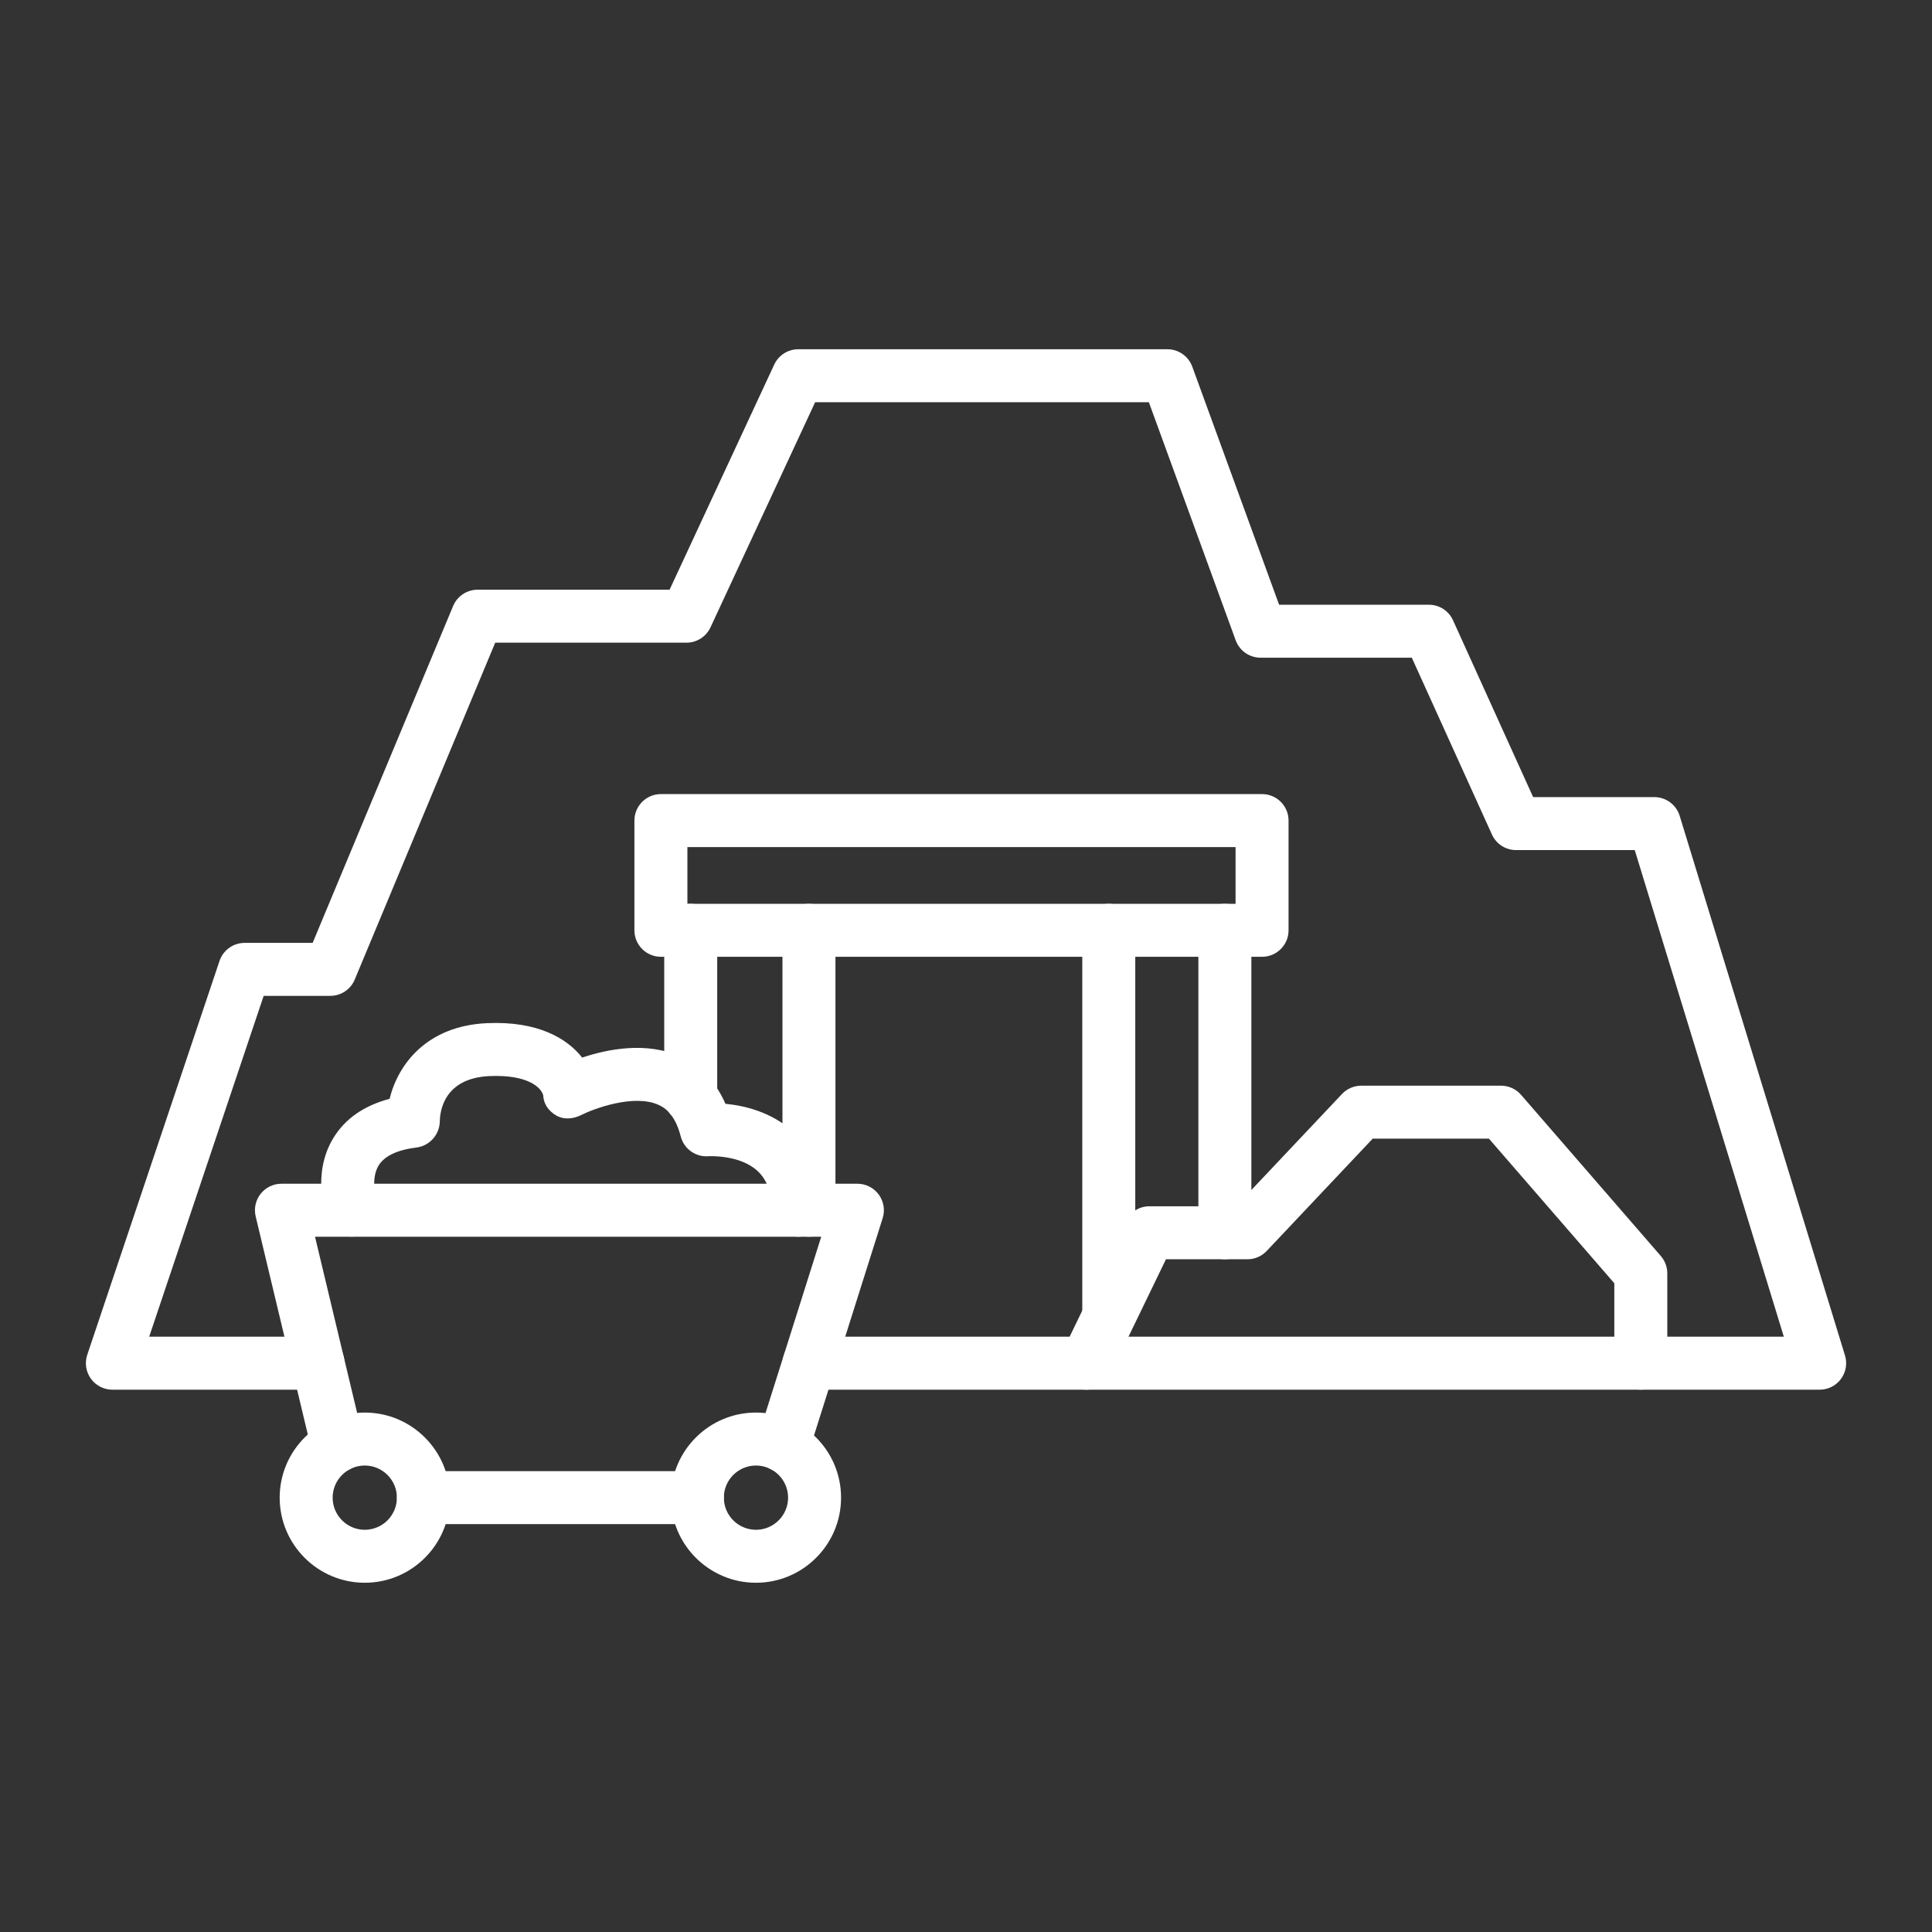
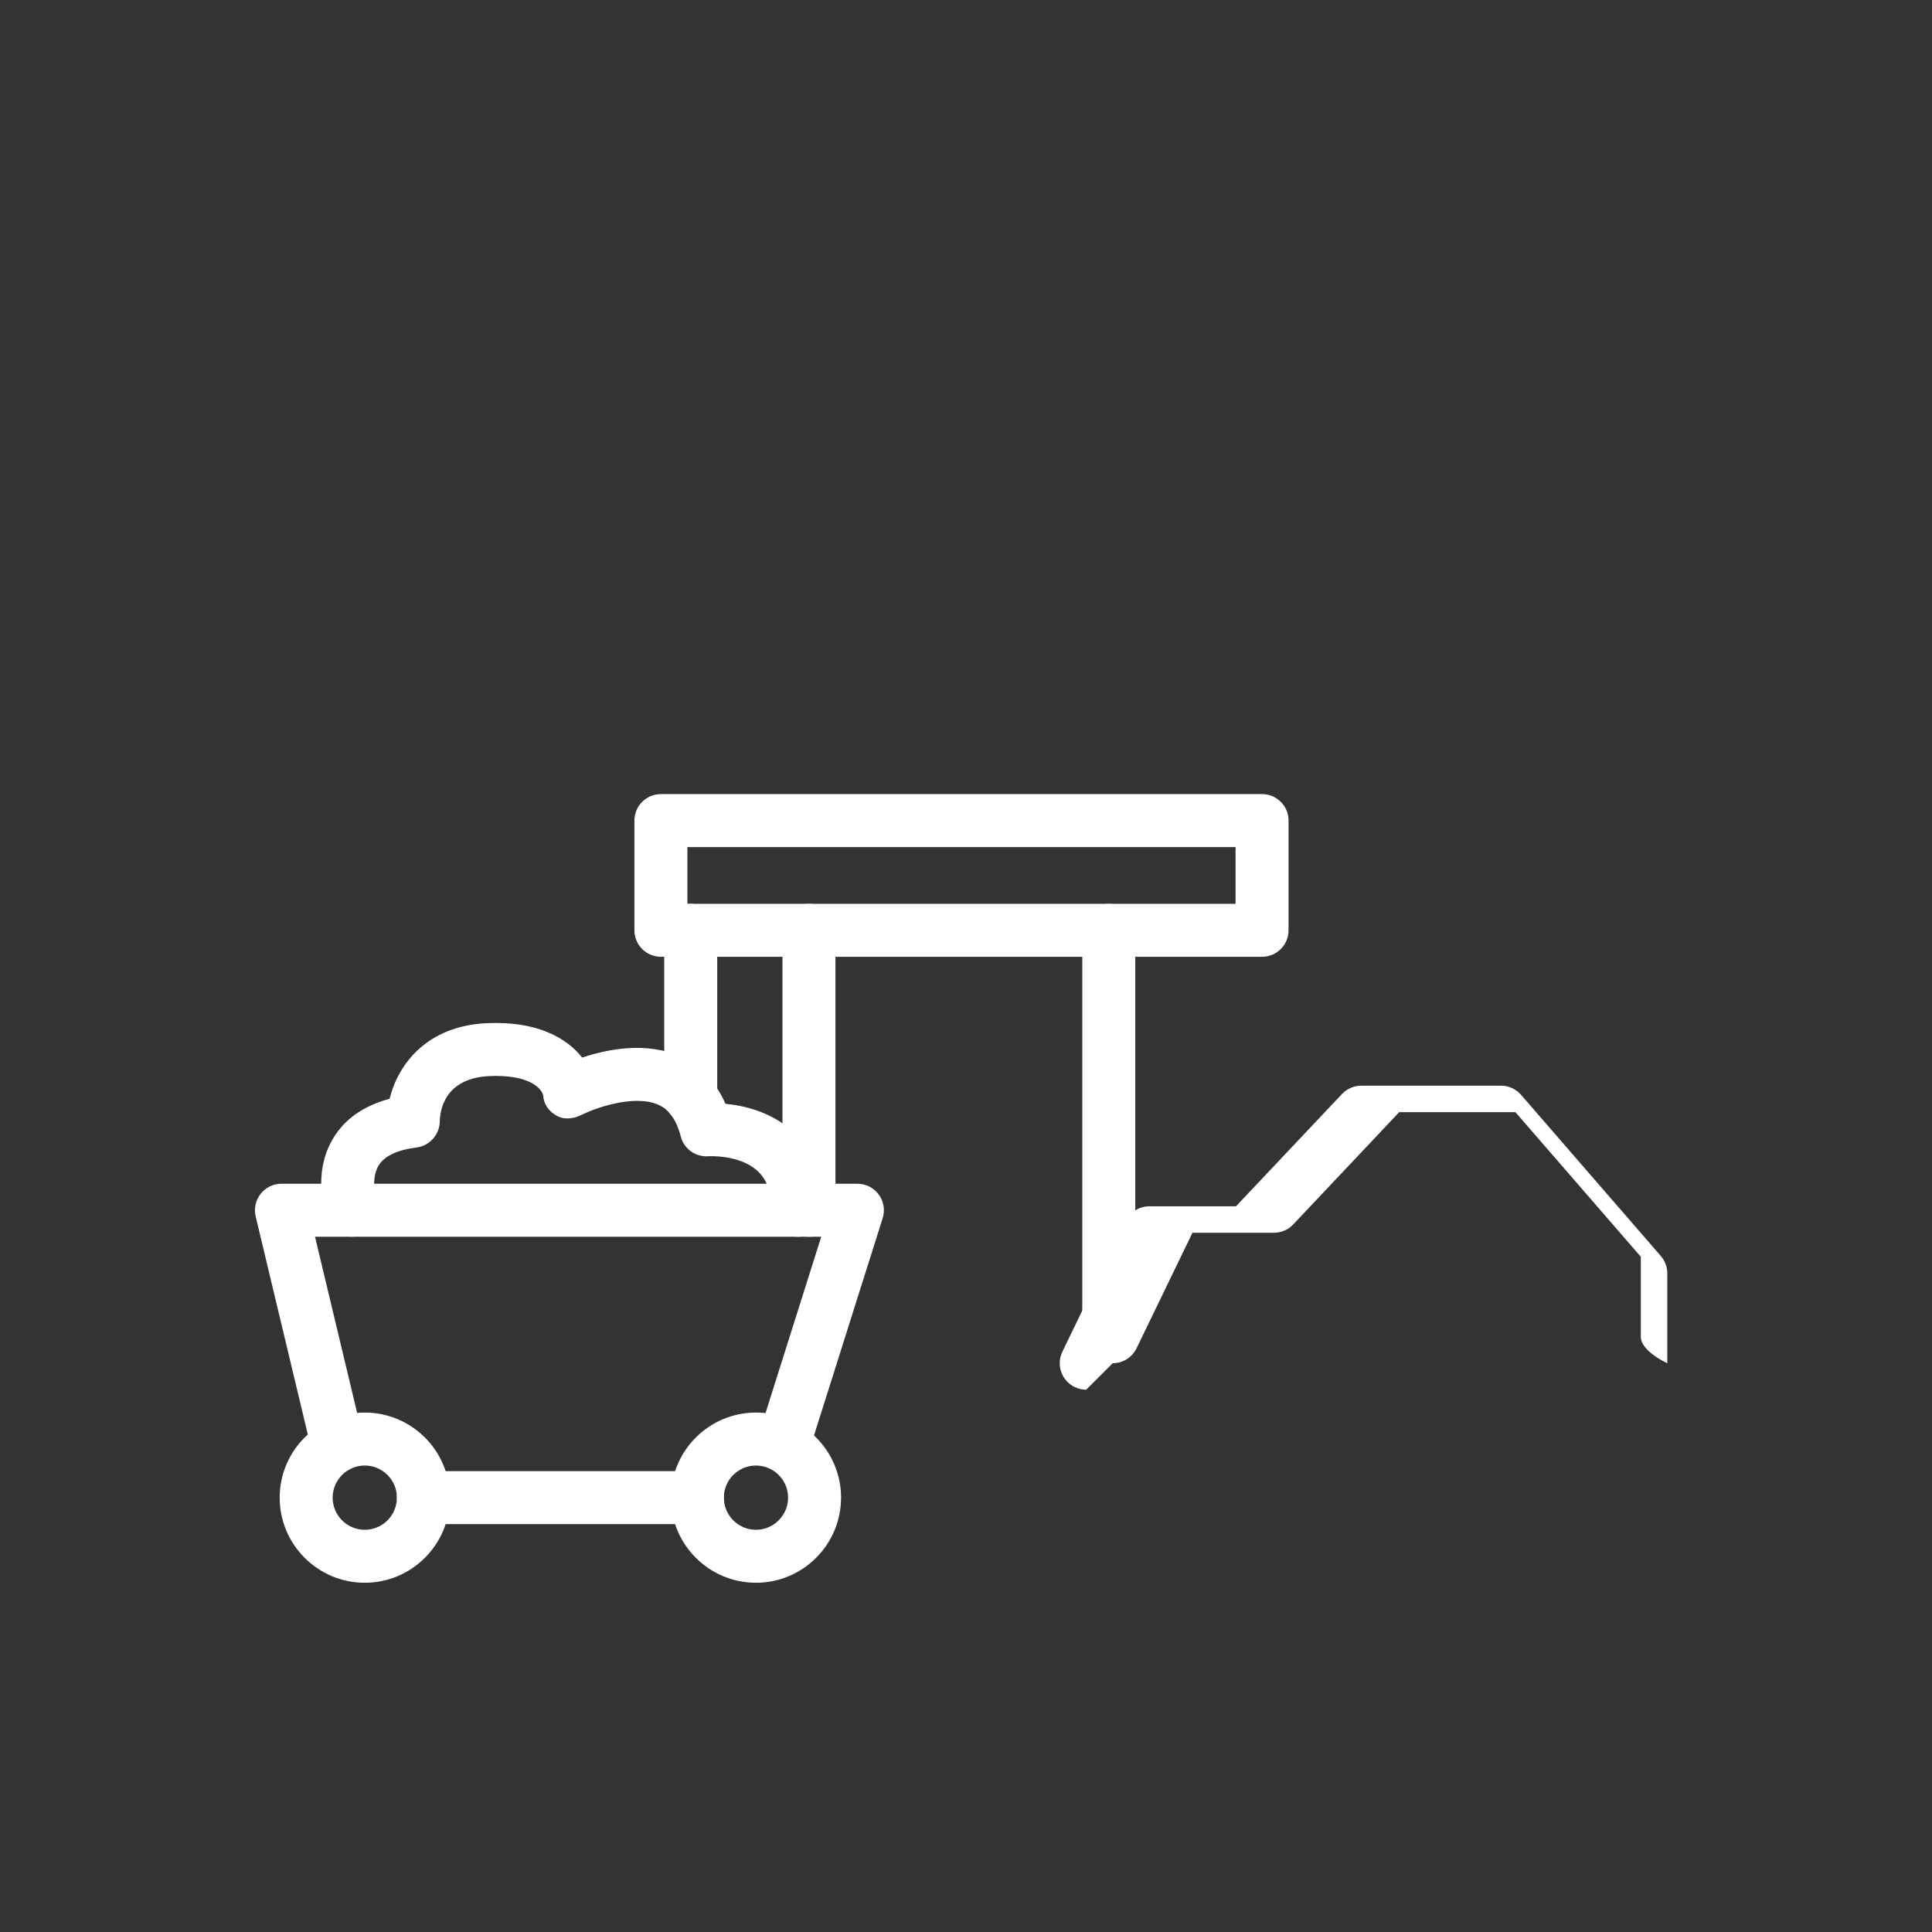
<svg xmlns="http://www.w3.org/2000/svg" id="Calque_1" data-name="Calque 1" viewBox="0 0 1080 1080">
  <rect x="0" y="0" width="1080" height="1080" fill="#333333" stroke="none" />
  <defs>
    <style>      .cls-1 {        fill: #fff;      }    </style>
  </defs>
  <path class="cls-1" d="m422.59,884.77c-26.23,0-47.57-21.34-47.57-47.57s21.34-47.57,47.57-47.57,47.57,21.34,47.57,47.57-21.34,47.57-47.57,47.57Zm0-65.53c-9.9,0-17.96,8.06-17.96,17.96s8.06,17.96,17.96,17.96,17.96-8.06,17.96-17.96-8.06-17.96-17.96-17.96Z" />
  <path class="cls-1" d="m203.91,884.77c-26.23,0-47.57-21.34-47.57-47.57s21.34-47.57,47.57-47.57,47.57,21.34,47.57,47.57-21.34,47.57-47.57,47.57Zm0-65.53c-9.9,0-17.96,8.06-17.96,17.96s8.06,17.96,17.96,17.96,17.96-8.06,17.96-17.96-8.06-17.96-17.96-17.96Z" />
  <path class="cls-1" d="m389.83,852h-153.15c-8.18,0-14.81-6.63-14.81-14.81s6.63-14.81,14.81-14.81h153.15c8.18,0,14.81,6.63,14.81,14.81s-6.63,14.81-14.81,14.81Z" />
  <path class="cls-1" d="m437.71,822.95c-1.48,0-2.98-.22-4.47-.69-7.8-2.46-12.12-10.78-9.66-18.58l35.5-112.35H176.09l27.11,113.37c1.9,7.95-3.01,15.94-10.96,17.85-7.94,1.89-15.94-3.01-17.85-10.96l-31.47-131.62c-1.05-4.41-.03-9.06,2.78-12.62,2.81-3.56,7.09-5.63,11.62-5.63h321.98c4.72,0,9.16,2.25,11.94,6.06,2.79,3.81,3.6,8.71,2.17,13.21l-41.59,131.62c-1.99,6.31-7.83,10.35-14.11,10.35Z" />
  <path class="cls-1" d="m446.22,691.33c-8.13,0-14.75-6.57-14.8-14.71-.07-10-2.69-17.23-8.03-22.11-9.99-9.15-27.13-8.18-27.3-8.17-7.2.59-13.79-4.11-15.57-11.12-3.42-13.51-10.18-16.58-12.39-17.59-13.77-6.25-36.31,2.18-43.12,5.63-4.52,2.29-9.84,2.81-14.2.22-4.27-2.54-6.93-6.37-7.17-11.29-1.32-4.55-8.97-11.57-30.02-10.65-25.42,1.14-27.67,19.62-27.76,25.26-.11,7.38-5.64,13.73-12.96,14.65-10.78,1.35-17.9,4.71-21.18,9.96-4.22,6.76-2.18,16.87-1.04,20.2,2.63,7.69-1.4,16.13-9.06,18.83-7.68,2.71-16.06-1.22-18.82-8.86-.92-2.55-8.66-25.47,3.61-45.52,6.55-10.7,17.08-18.01,31.38-21.81,4.72-19.3,20.79-40.79,54.51-42.3,28.42-1.25,44.68,8.53,53.14,19.25,13.97-4.68,35.93-9.17,54.96-.53,8.22,3.74,18.55,11.27,25.14,26.36,10.44,1,25.69,4.49,37.86,15.63,7.97,7.29,17.5,20.81,17.65,43.77.05,8.18-6.53,14.85-14.71,14.9h-.1Z" />
-   <path class="cls-1" d="m1017.19,776.84H452.28c-8.18,0-14.81-6.63-14.81-14.81s6.63-14.81,14.81-14.81h544.89l-83.34-272.02h-66.34c-5.81,0-11.09-3.4-13.49-8.7l-44.79-98.84h-84.54c-6.22,0-11.78-3.89-13.91-9.73l-48.54-133.09h-186.55l-58.5,125.85c-2.43,5.22-7.67,8.57-13.43,8.57h-106.91l-78.53,188.32c-2.3,5.51-7.69,9.11-13.67,9.11h-37.24l-63.99,190.53h94.37c8.18,0,14.81,6.63,14.81,14.81s-6.63,14.81-14.81,14.81H62.81c-4.76,0-9.24-2.29-12.02-6.16-2.78-3.87-3.53-8.84-2.01-13.36l73.93-220.15c2.02-6.03,7.67-10.09,14.04-10.09h38.02l78.53-188.32c2.3-5.51,7.69-9.11,13.67-9.11h107.33l58.5-125.85c2.43-5.22,7.67-8.57,13.43-8.57h206.35c6.22,0,11.78,3.89,13.91,9.73l48.54,133.09h83.73c5.81,0,11.09,3.4,13.49,8.7l44.79,98.84h67.75c6.51,0,12.25,4.25,14.16,10.47l92.41,301.64c1.38,4.49.54,9.37-2.25,13.14-2.79,3.78-7.21,6-11.91,6Z" />
  <path class="cls-1" d="m705.5,534.85h-336.05c-8.18,0-14.81-6.63-14.81-14.81v-61.33c0-8.18,6.63-14.81,14.81-14.81h336.05c8.18,0,14.81,6.63,14.81,14.81v61.33c0,8.18-6.63,14.81-14.81,14.81Zm-321.24-29.61h306.43v-31.72h-306.43v31.72Z" />
  <path class="cls-1" d="m386.12,628.13c-8.18,0-14.81-6.63-14.81-14.81v-93.28c0-8.18,6.63-14.81,14.81-14.81s14.81,6.63,14.81,14.81v93.28c0,8.18-6.63,14.81-14.81,14.81Z" />
  <path class="cls-1" d="m452.21,691.33c-8.18,0-14.81-6.63-14.81-14.81v-156.47c0-8.18,6.63-14.81,14.81-14.81s14.81,6.63,14.81,14.81v156.47c0,8.18-6.63,14.81-14.81,14.81Z" />
-   <path class="cls-1" d="m607.2,776.85c-2.16,0-4.36-.47-6.44-1.48-7.36-3.56-10.44-12.42-6.88-19.78l35.29-72.91c2.47-5.11,7.65-8.36,13.33-8.36h48.43l59.26-62.78c2.8-2.96,6.7-4.64,10.77-4.64h78.13c4.29,0,8.37,1.86,11.19,5.11l78.13,90.1c2.33,2.69,3.62,6.14,3.62,9.7v50.23c0,8.18-6.63,14.81-14.81,14.81s-14.81-6.63-14.81-14.81v-44.7l-70.08-80.82h-64.98l-59.26,62.78c-2.8,2.96-6.69,4.64-10.77,4.64h-45.54l-31.24,64.56c-2.55,5.28-7.84,8.36-13.34,8.36Z" />
-   <path class="cls-1" d="m684.71,703.93c-8.18,0-14.81-6.63-14.81-14.81v-169.08c0-8.18,6.63-14.81,14.81-14.81s14.81,6.63,14.81,14.81v169.08c0,8.18-6.63,14.81-14.81,14.81Z" />
+   <path class="cls-1" d="m607.2,776.85c-2.16,0-4.36-.47-6.44-1.48-7.36-3.56-10.44-12.42-6.88-19.78l35.29-72.91c2.47-5.11,7.65-8.36,13.33-8.36h48.43l59.26-62.78c2.8-2.96,6.7-4.64,10.77-4.64h78.13c4.29,0,8.37,1.86,11.19,5.11l78.13,90.1c2.33,2.69,3.62,6.14,3.62,9.7v50.23s-14.81-6.63-14.81-14.81v-44.7l-70.08-80.82h-64.98l-59.26,62.78c-2.8,2.96-6.69,4.64-10.77,4.64h-45.54l-31.24,64.56c-2.55,5.28-7.84,8.36-13.34,8.36Z" />
  <path class="cls-1" d="m619.81,748.33c-8.18,0-14.81-6.63-14.81-14.81v-213.48c0-8.18,6.63-14.81,14.81-14.81s14.81,6.63,14.81,14.81v213.48c0,8.18-6.63,14.81-14.81,14.81Z" />
</svg>